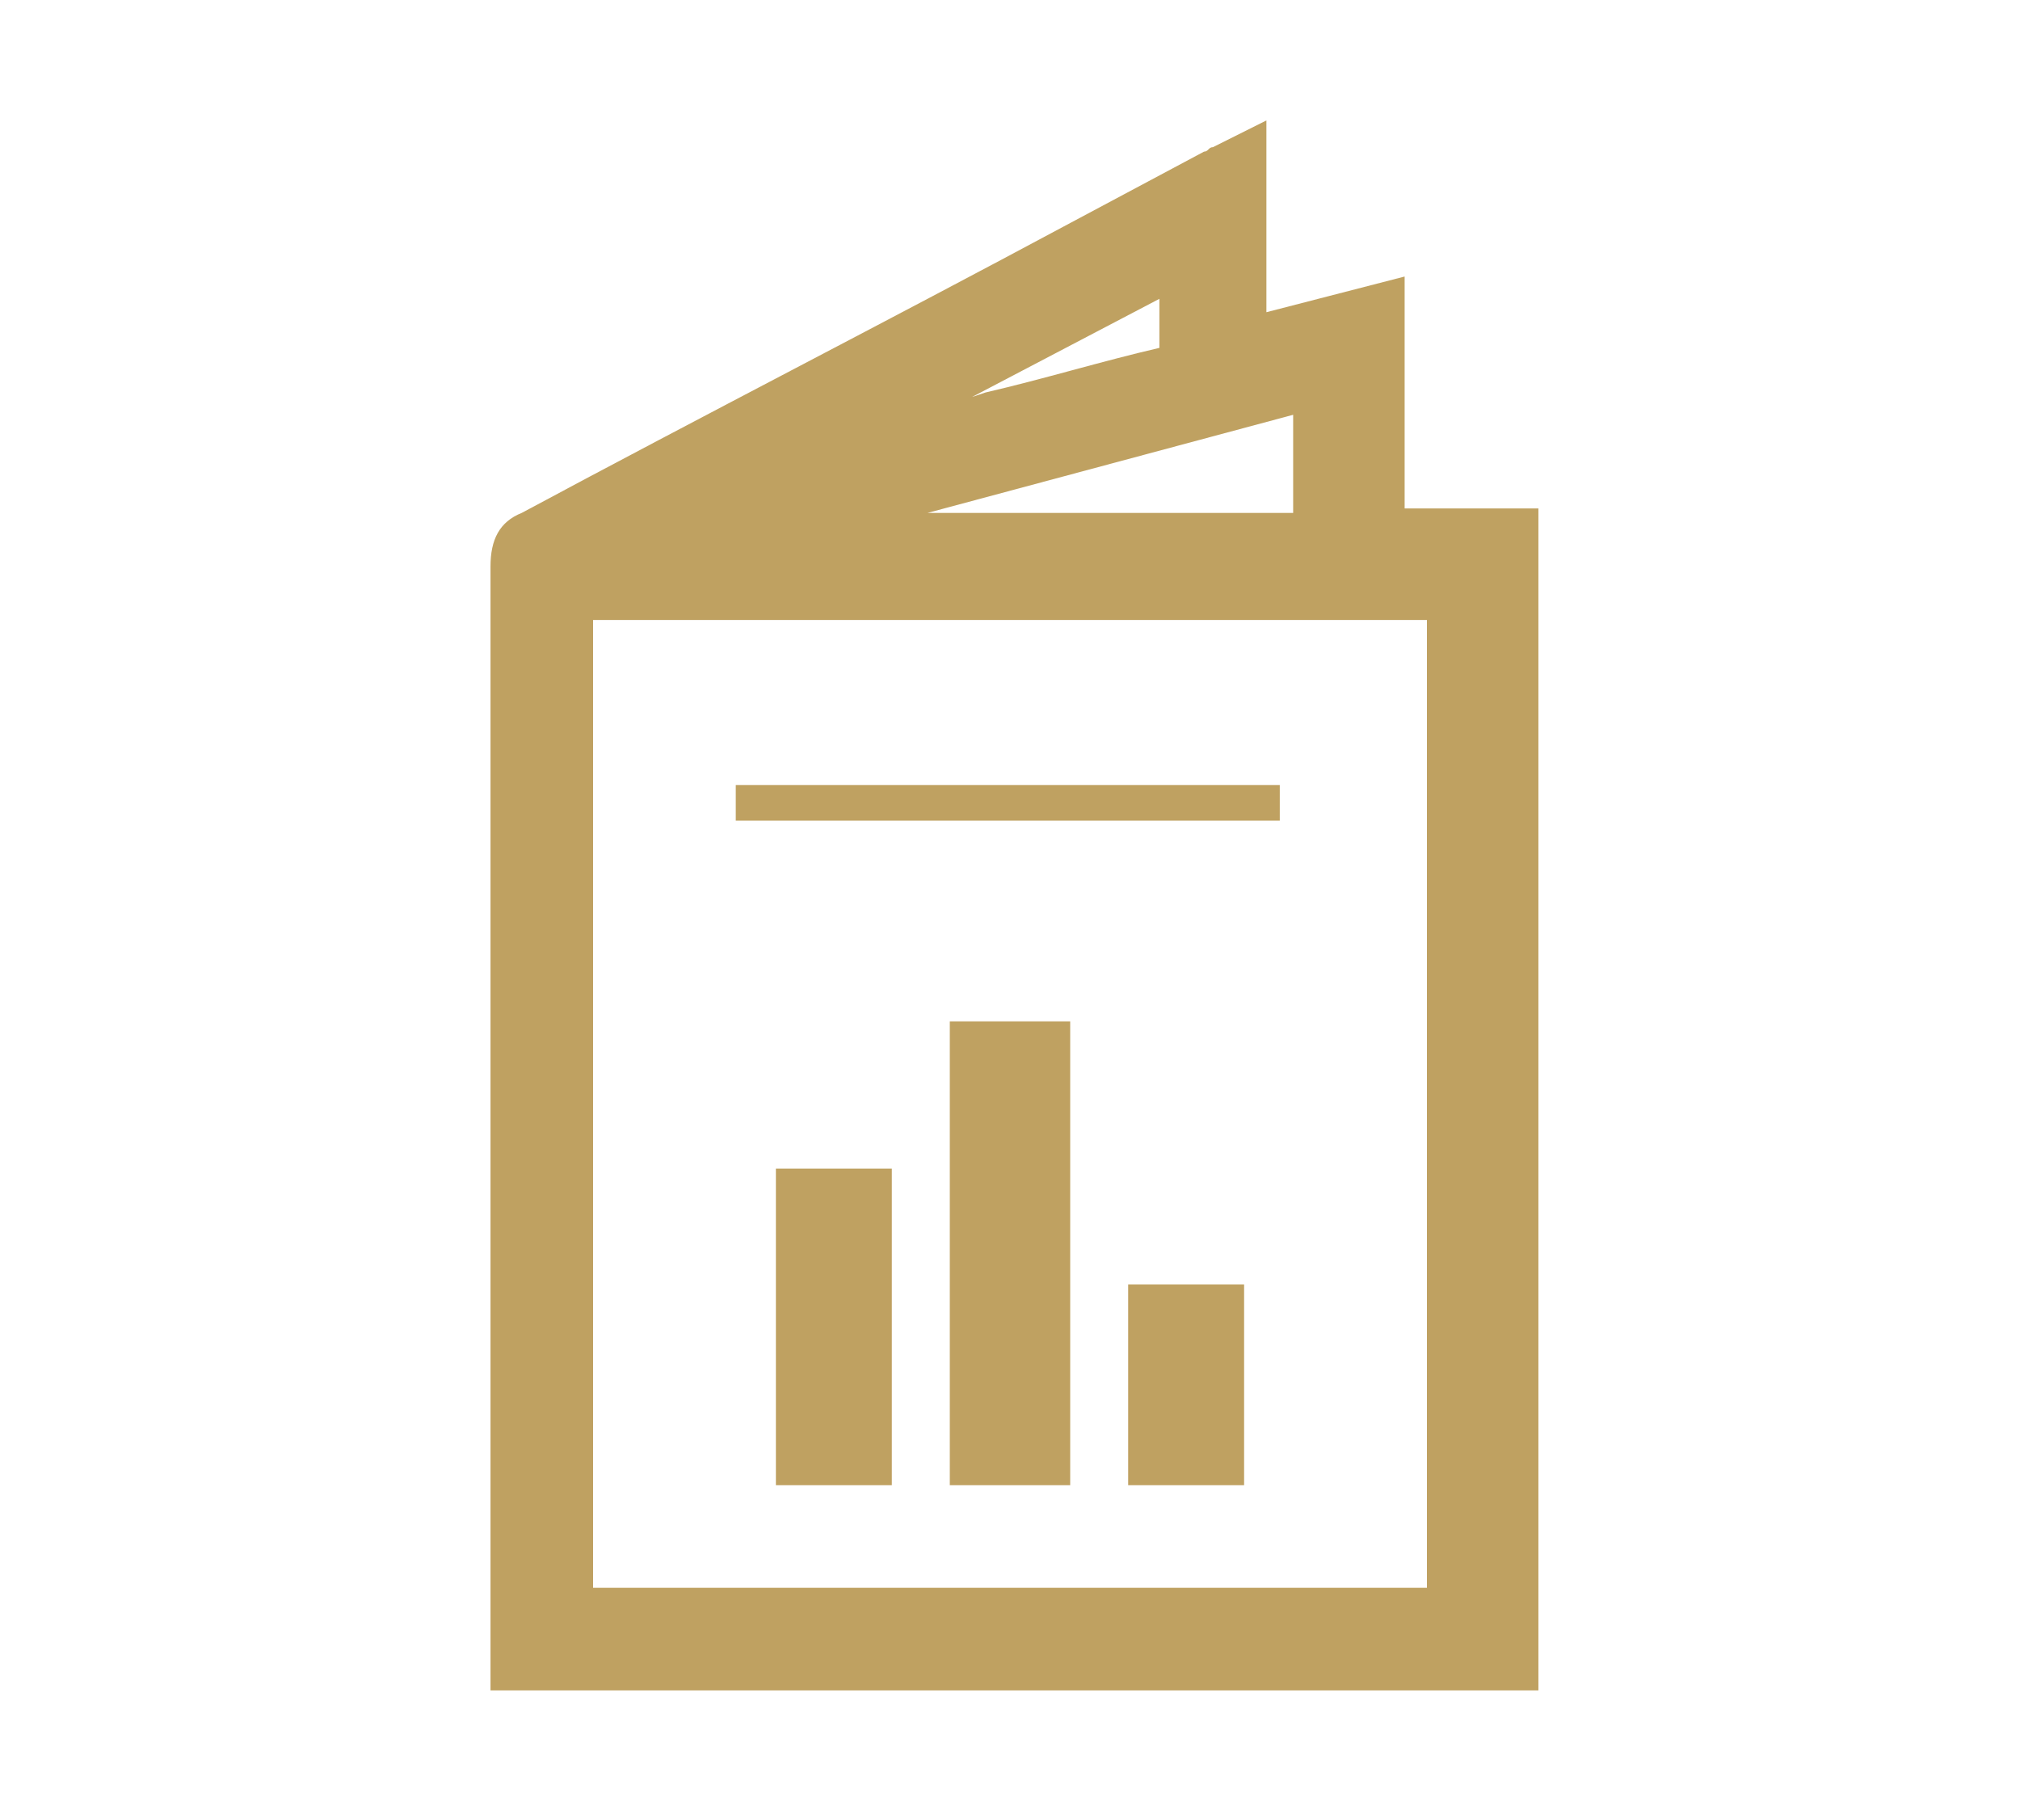
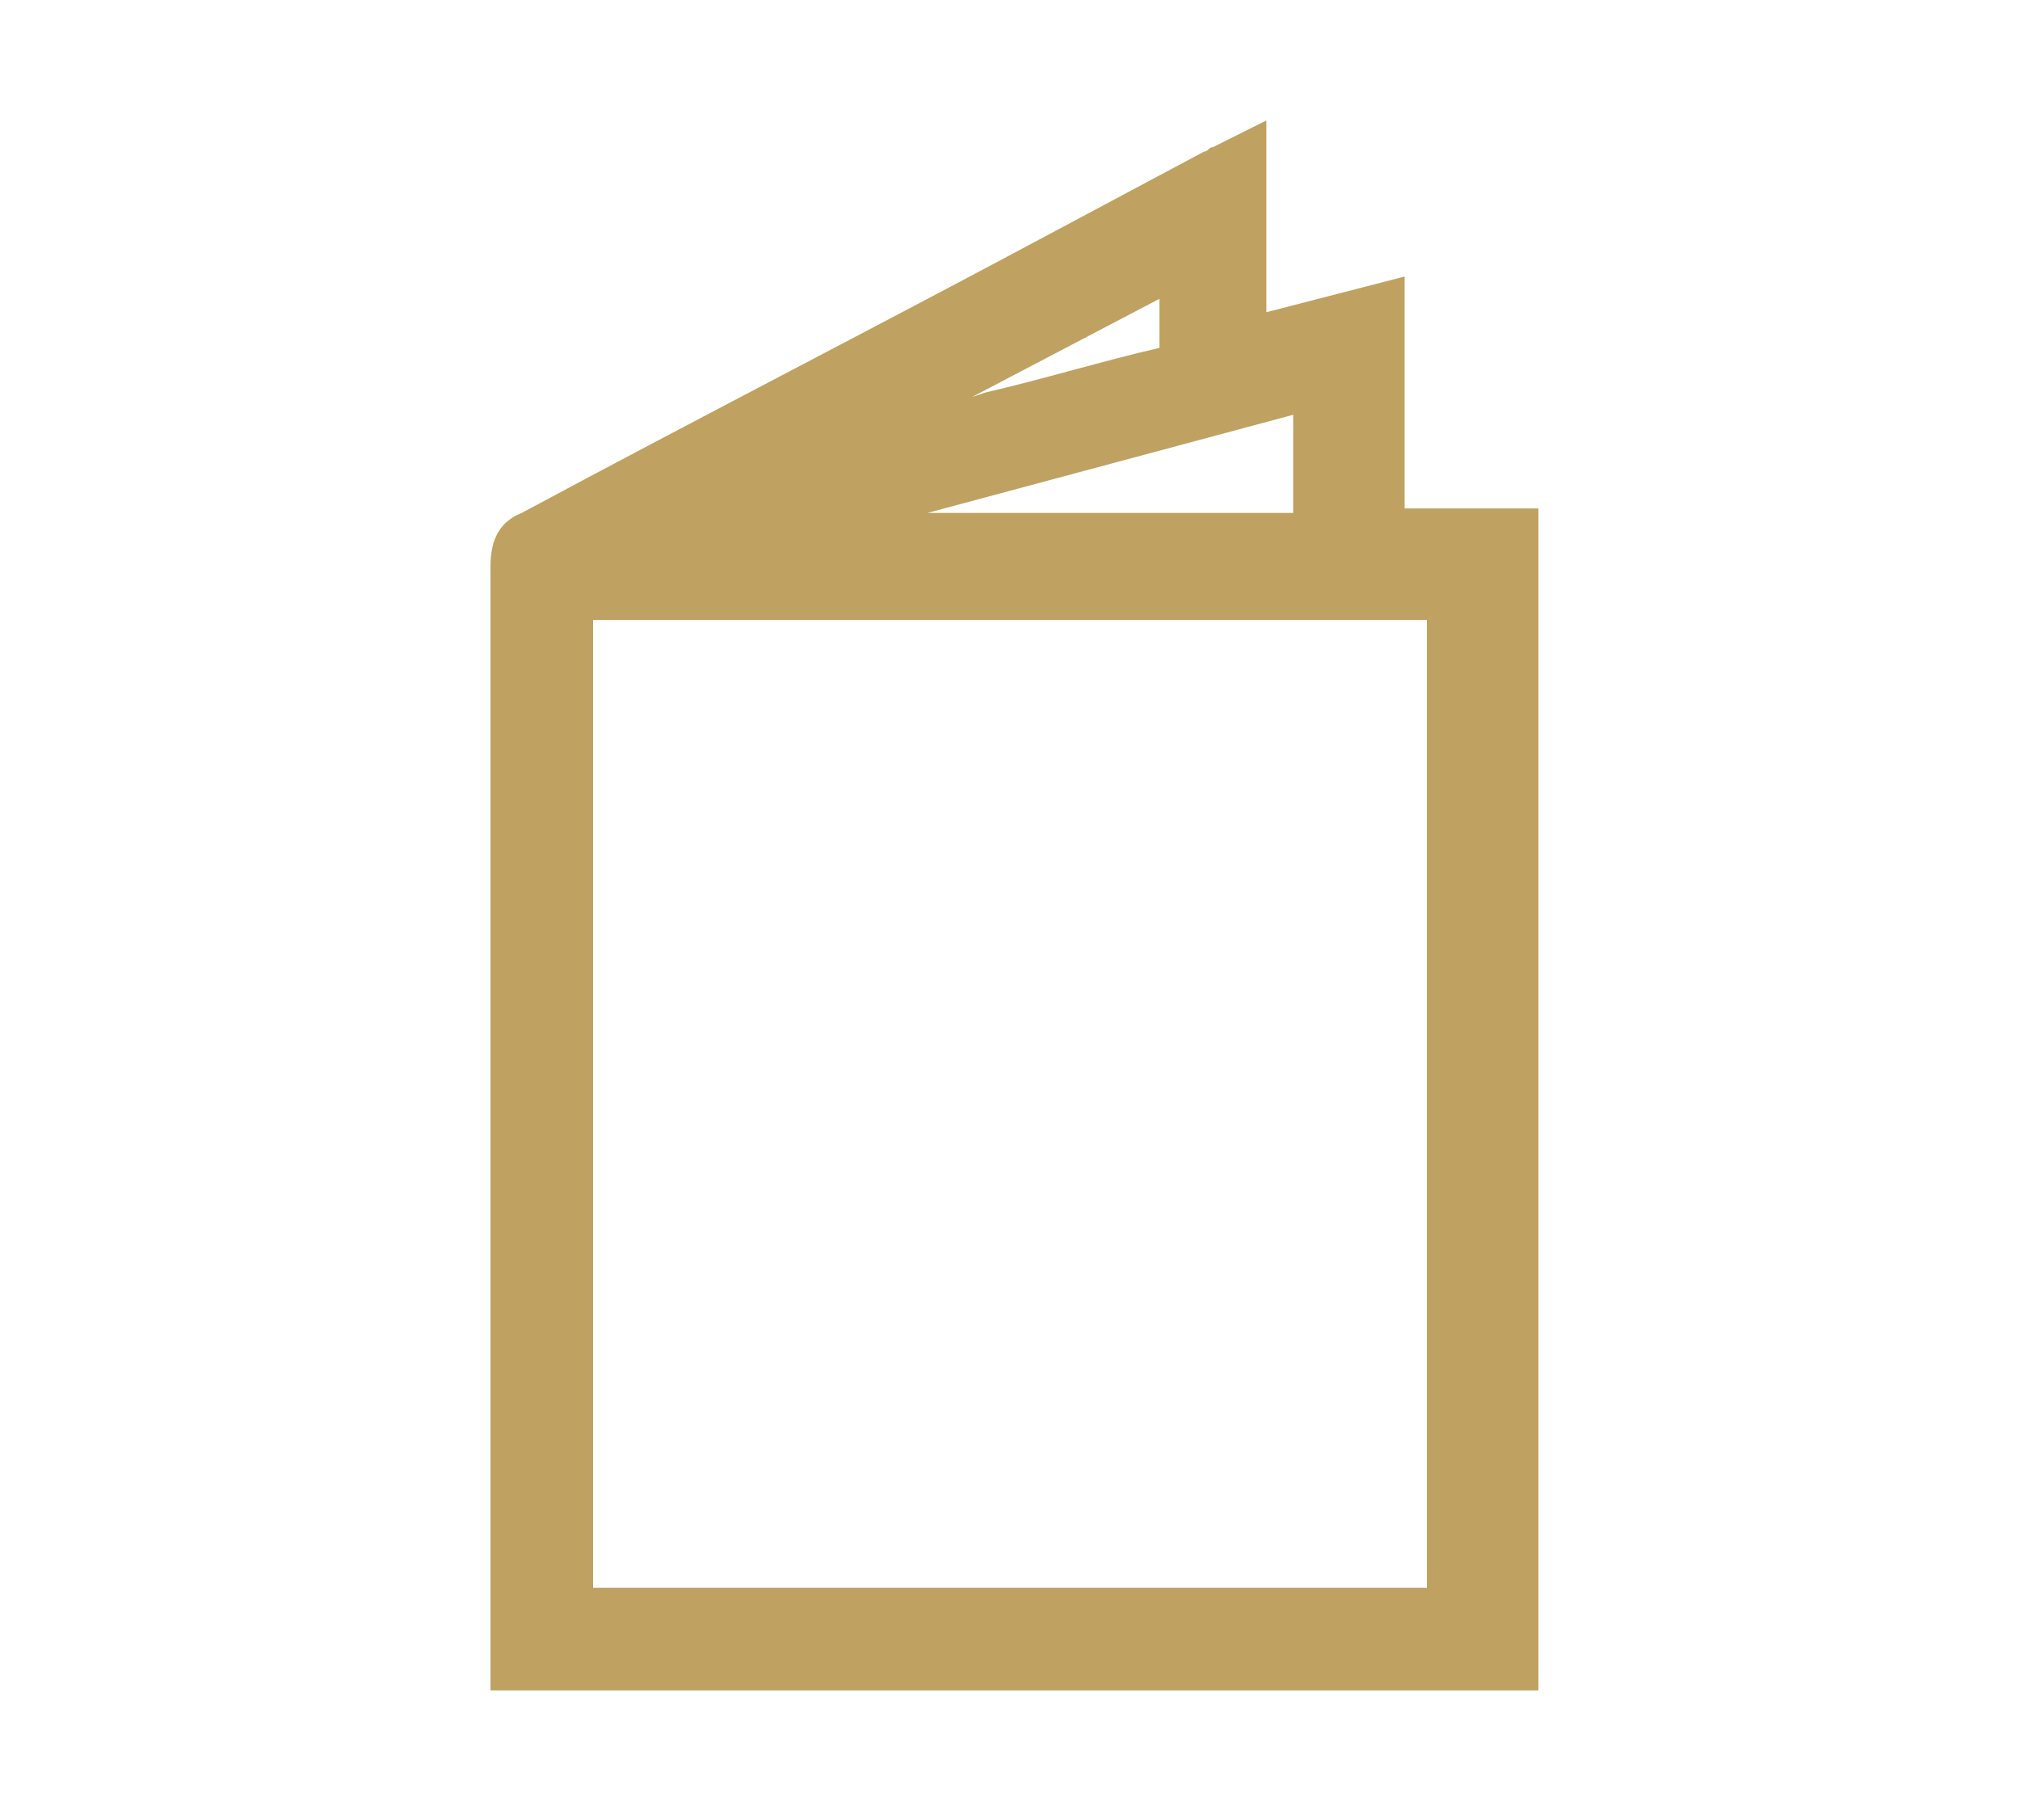
<svg xmlns="http://www.w3.org/2000/svg" version="1.1" id="Layer_1" x="0px" y="0px" viewBox="0 0 45.3 40.8" style="enable-background:new 0 0 45.3 40.8;" xml:space="preserve">
  <style type="text/css">
	.st0{fill:#BFA161;}
</style>
  <g>
    <g>
-       <path class="st0" d="M25.3,33.3v-4.5h2.6v4.5C27.9,33.3,25.3,33.3,25.3,33.3z M21.3,33.3V22.9H24v10.4H21.3z M17.4,33.3v-7.1H20    v7.1H17.4z" />
-     </g>
+       </g>
    <g>
      <path class="st0" d="M34.3,37.9H11v-5.5c0-6.6,0-13.1,0-19.7c0-0.6,0.2-1,0.7-1.2c4.1-2.2,8.2-4.3,12.3-6.5l3-1.6    c0.1,0,0.1-0.1,0.2-0.1l1.2-0.6v4.3l3.1-0.8v5.2h3V37.9z M13.3,35.6H32V13.9H13.3V35.6z M20.8,11.5h8.2V9.3L20.8,11.5z M26,6.7    l-4.2,2.2l0.3-0.1c1.3-0.3,2.6-0.7,3.9-1C26,7.4,26,7,26,6.7z M26,8.2C26,8.2,26,8.2,26,8.2C26,8.2,26,8.2,26,8.2z" />
    </g>
-     <path class="st0" d="M16.5,17.6c4.1,0,8.1,0,12.2,0c0,0.3,0,0.5,0,0.8c-4.1,0-8.1,0-12.2,0C16.5,18.1,16.5,17.8,16.5,17.6z" />
  </g>
</svg>